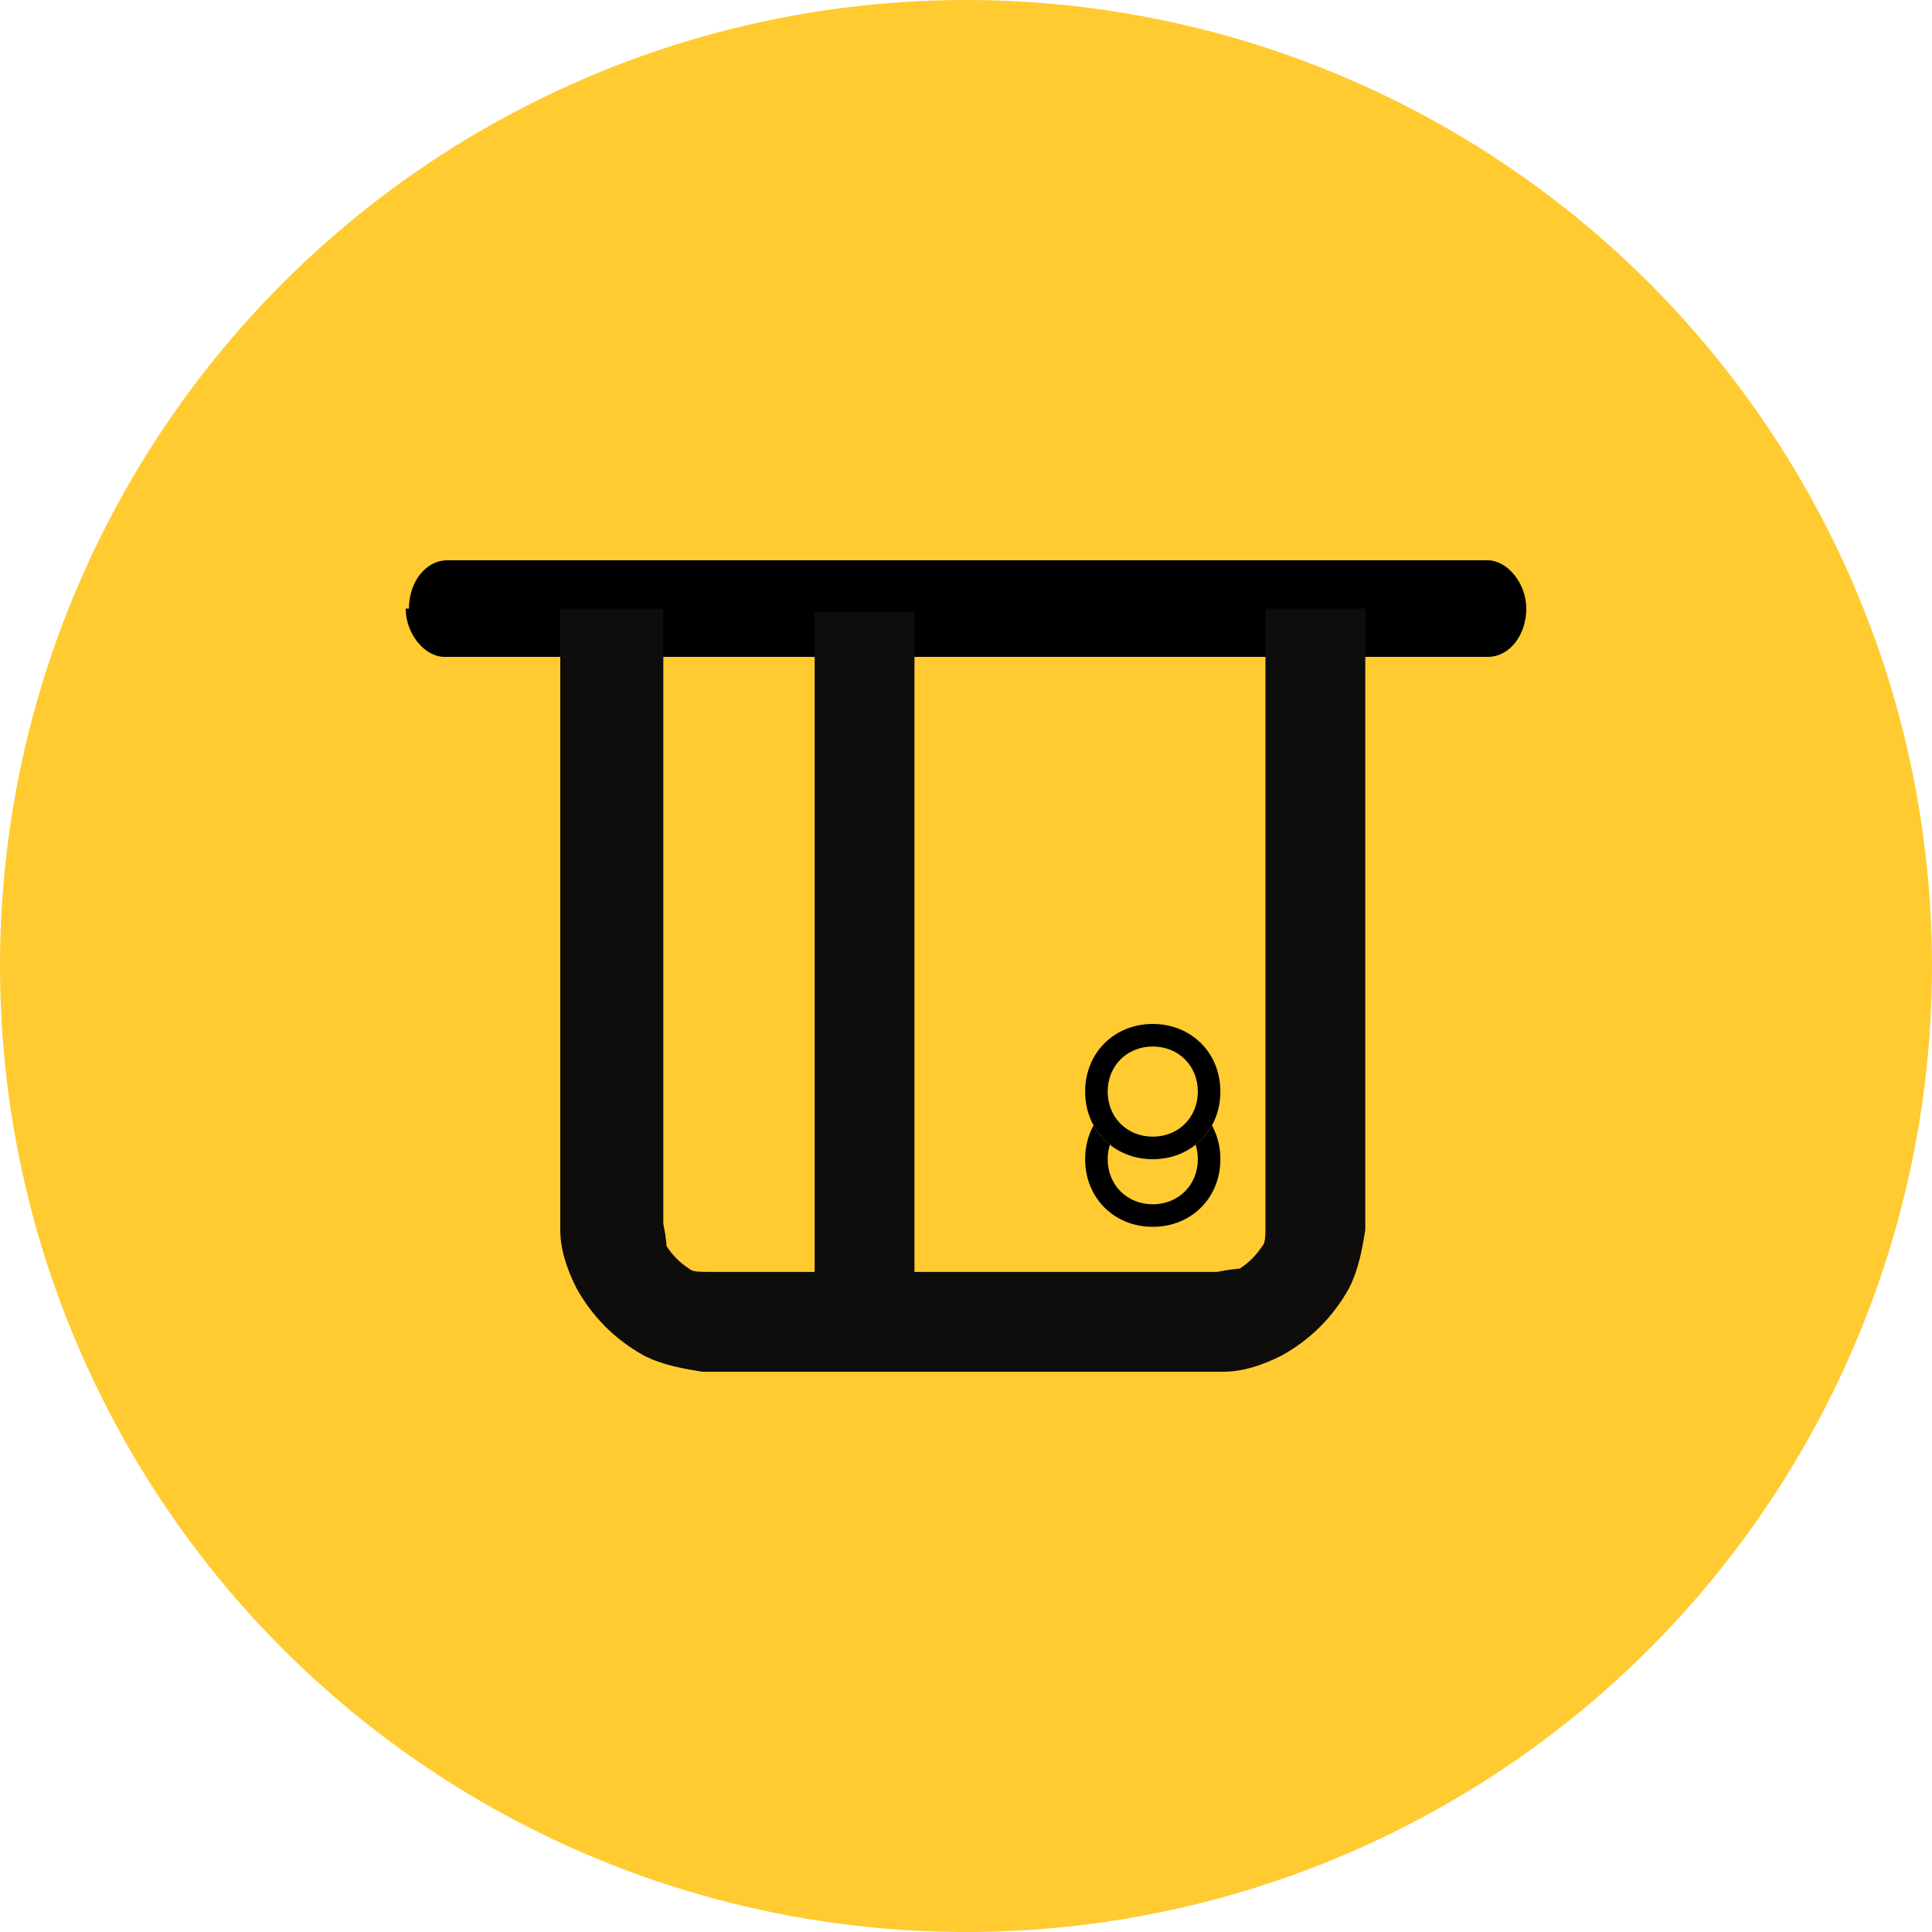
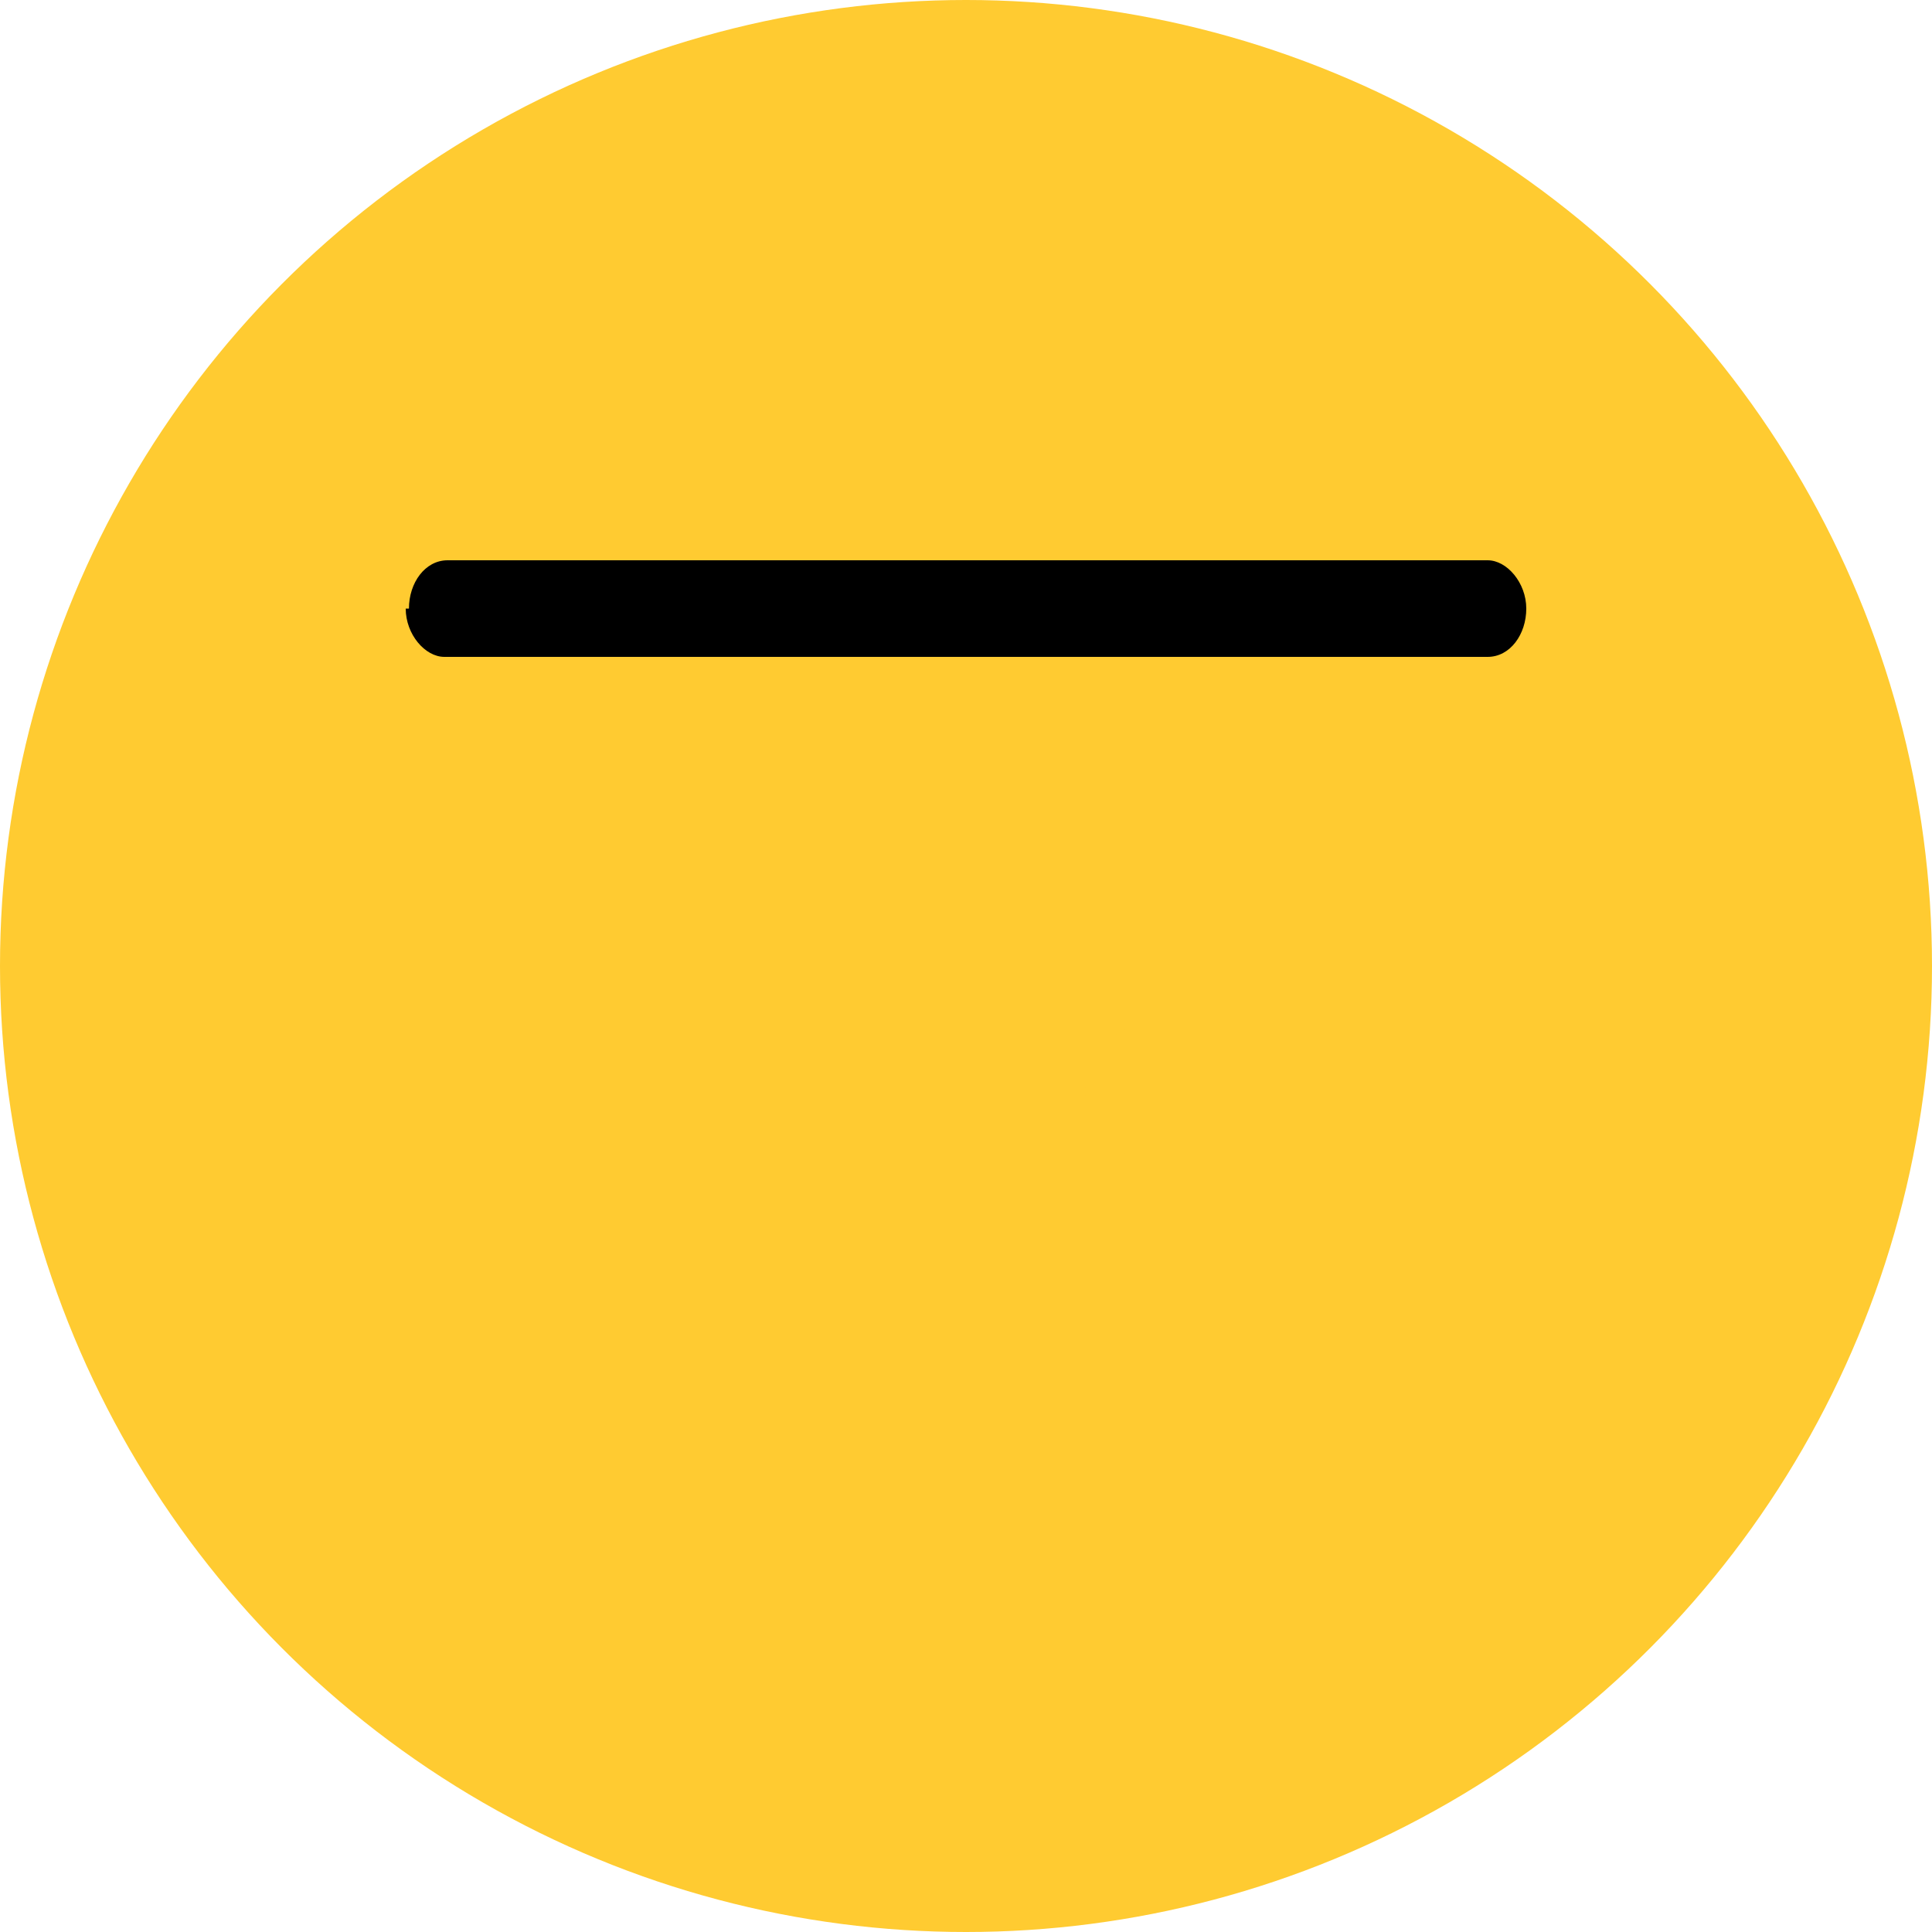
<svg xmlns="http://www.w3.org/2000/svg" version="1.1" viewBox="0 0 60 60">
  <defs>
    <style>
      .cls-1 {
        fill: #ffcb31;
      }

      .cls-2, .cls-3 {
        fill-rule: evenodd;
      }

      .cls-3 {
        fill: #0e0d0c;
      }
    </style>
  </defs>
  <g>
    <g id="Layer_1">
      <circle class="cls-1" cx="30" cy="30" r="30" />
      <path class="cls-2" d="M12.7,18.9c0-.8.5-1.5,1.2-1.5h32.3c.6,0,1.2.7,1.2,1.5s-.5,1.5-1.2,1.5H13.8c-.6,0-1.2-.7-1.2-1.5Z" />
-       <path class="cls-2" d="M37.2,36c0-.8-.6-1.4-1.4-1.4s-1.4.6-1.4,1.4.6,1.4,1.4,1.4,1.4-.6,1.4-1.4ZM37.9,36c0-1.2-.9-2.1-2.1-2.1s-2.1.9-2.1,2.1.9,2.1,2.1,2.1,2.1-.9,2.1-2.1Z" />
      <path class="cls-1" d="M35.8,31.8c1.2,0,2.1.9,2.1,2.1s-.9,2.1-2.1,2.1-2.1-.9-2.1-2.1.9-2.1,2.1-2.1Z" />
-       <path class="cls-2" d="M37.2,33.9c0-.8-.6-1.4-1.4-1.4s-1.4.6-1.4,1.4.6,1.4,1.4,1.4,1.4-.6,1.4-1.4ZM37.9,33.9c0-1.2-.9-2.1-2.1-2.1s-2.1.9-2.1,2.1.9,2.1,2.1,2.1,2.1-.9,2.1-2.1Z" />
-       <path class="cls-3" d="M17.4,18.9v17.1h0c0,.8,0,1.6,0,2.2,0,.6.2,1.2.5,1.8.5.9,1.2,1.6,2.1,2.1.6.3,1.2.4,1.8.5.6,0,1.3,0,2.1,0h12c.8,0,1.5,0,2.1,0,.6,0,1.2-.2,1.8-.5.9-.5,1.6-1.2,2.1-2.1.3-.6.4-1.2.5-1.8,0-.6,0-1.3,0-2.2h0v-17.1h-3.1v17.1c0,.9,0,1.5,0,2,0,.4,0,.6-.1.7-.2.3-.4.5-.7.7,0,0-.2,0-.7.1-.4,0-1,0-1.9,0h-7.5v-20.5h-3.1v20.5h-1.3c-.9,0-1.5,0-1.9,0-.4,0-.6,0-.7-.1-.3-.2-.5-.4-.7-.7,0,0,0-.2-.1-.7,0-.4,0-1,0-2v-17.1h-3.1Z" />
    </g>
  </g>
</svg>